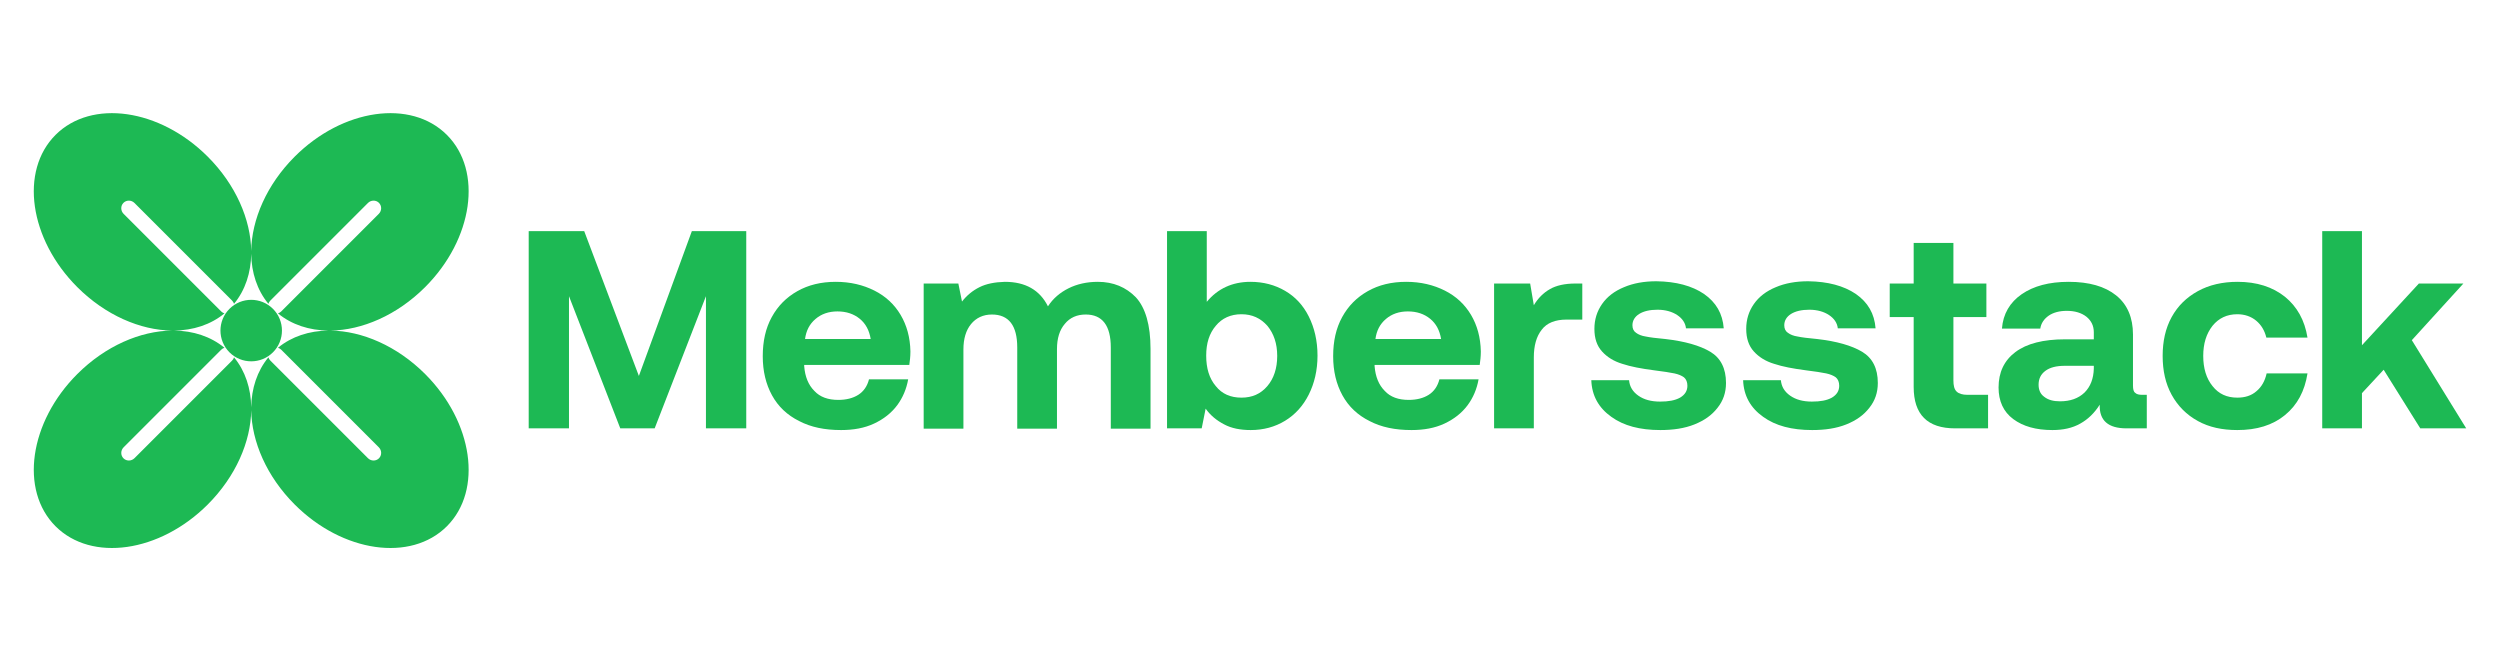
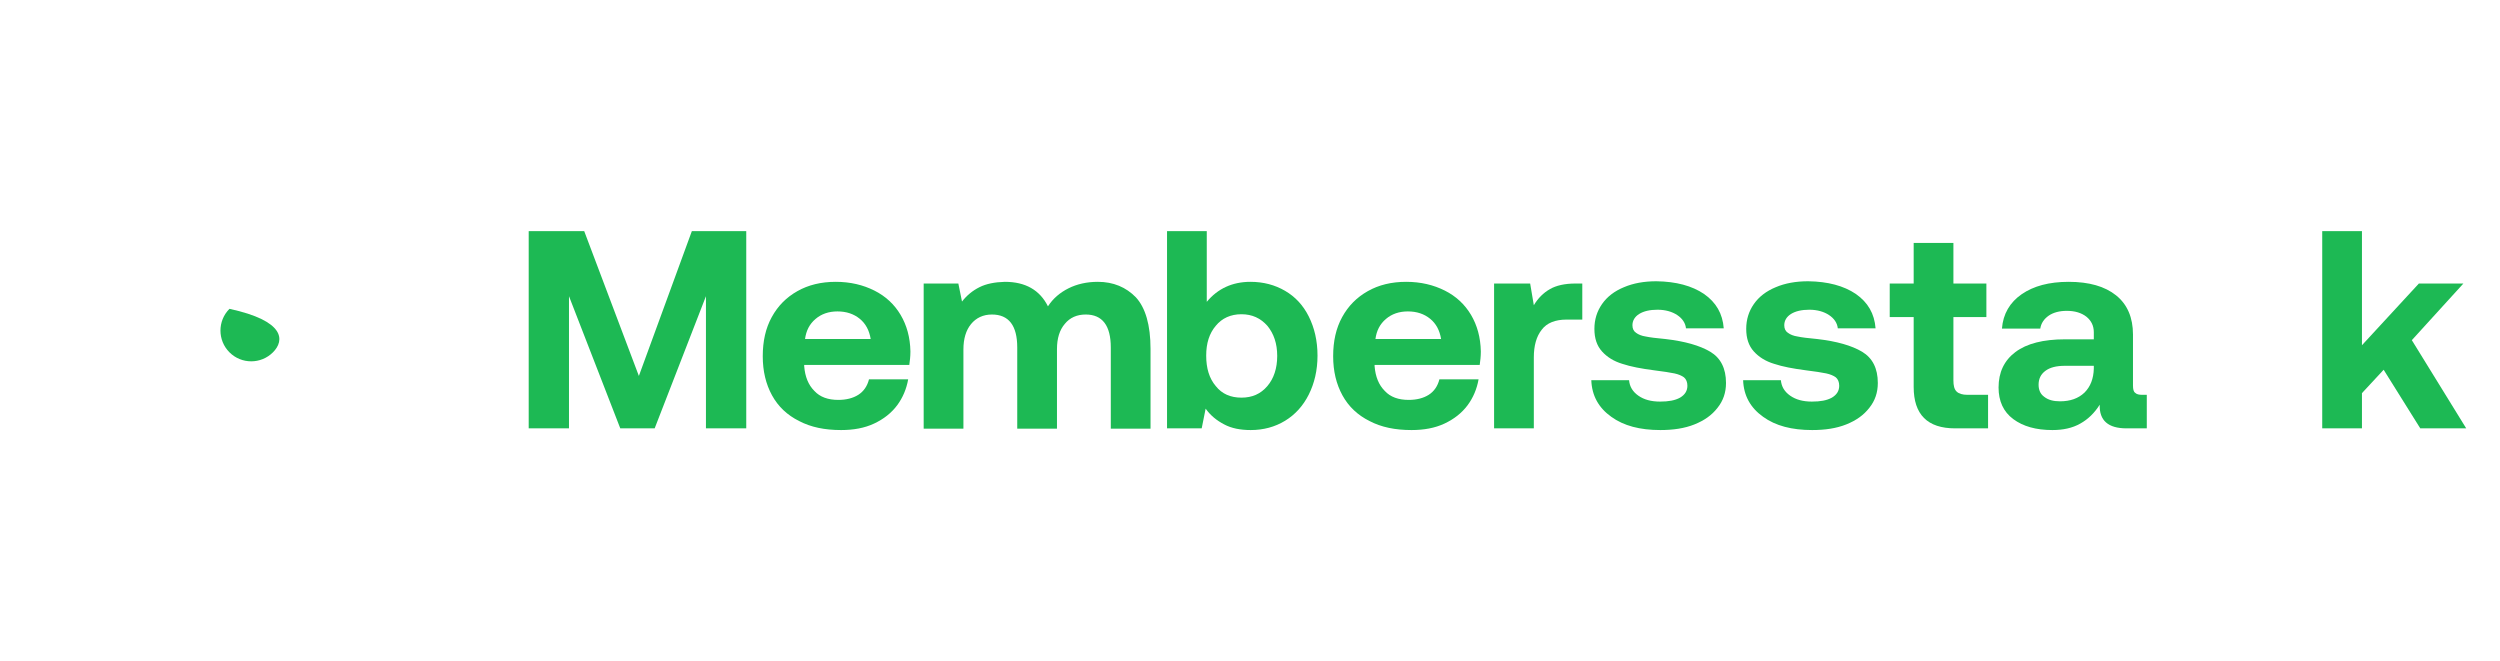
<svg xmlns="http://www.w3.org/2000/svg" width="242" height="64" viewBox="0 0 242 64" fill="none">
-   <path d="M26.422 34.105C25.259 35.267 23.375 35.267 22.212 34.105C21.05 32.942 21.05 31.058 22.212 29.895C23.375 28.733 25.259 28.733 26.422 29.895C27.584 31.058 27.584 32.942 26.422 34.105Z" fill="#1DB954" />
-   <path fill-rule="evenodd" clip-rule="evenodd" d="M16.64 32C13.596 31.966 10.204 30.515 7.48 27.791C2.831 23.141 1.889 16.545 5.376 13.058C8.863 9.571 15.459 10.514 20.108 15.163C22.826 17.88 24.277 21.262 24.317 24.3C24.358 21.262 25.809 17.88 28.526 15.163C33.176 10.514 39.772 9.571 43.259 13.058C46.746 16.545 45.803 23.141 41.154 27.791C38.431 30.514 35.041 31.965 31.998 32C35.041 32.035 38.431 33.486 41.155 36.209C45.804 40.859 46.746 47.455 43.259 50.942C39.772 54.429 33.176 53.486 28.527 48.837C25.81 46.12 24.359 42.738 24.318 39.701C24.277 42.738 22.826 46.12 20.109 48.837C15.459 53.486 8.863 54.429 5.376 50.942C1.889 47.455 2.831 40.859 7.481 36.209C10.205 33.486 13.596 32.034 16.64 32ZM16.858 32C18.693 31.979 20.392 31.436 21.726 30.337C21.611 30.301 21.502 30.237 21.41 30.145L11.966 20.701C11.668 20.403 11.662 19.926 11.952 19.635C12.243 19.345 12.72 19.351 13.018 19.649L22.462 29.093C22.554 29.185 22.618 29.294 22.654 29.409C23.749 28.08 24.293 26.389 24.317 24.562C24.342 26.389 24.885 28.079 25.98 29.409C26.016 29.293 26.08 29.184 26.172 29.093L35.616 19.649C35.914 19.351 36.391 19.345 36.682 19.635C36.972 19.926 36.966 20.403 36.668 20.701L27.224 30.145C27.132 30.237 27.023 30.301 26.908 30.337C28.242 31.435 29.94 31.979 31.774 32C29.94 32.021 28.242 32.565 26.909 33.663C27.024 33.699 27.133 33.763 27.225 33.855L36.669 43.299C36.967 43.597 36.973 44.074 36.682 44.365C36.392 44.655 35.914 44.649 35.616 44.351L26.172 34.907C26.081 34.815 26.016 34.706 25.98 34.591C24.886 35.92 24.343 37.61 24.318 39.437C24.293 37.61 23.749 35.92 22.655 34.591C22.619 34.707 22.555 34.816 22.463 34.907L13.019 44.351C12.721 44.649 12.244 44.655 11.953 44.365C11.663 44.074 11.669 43.597 11.967 43.299L21.411 33.855C21.503 33.763 21.611 33.699 21.727 33.663C20.392 32.564 18.694 32.021 16.858 32Z" fill="#1DB954" />
+   <path d="M26.422 34.105C25.259 35.267 23.375 35.267 22.212 34.105C21.05 32.942 21.05 31.058 22.212 29.895C27.584 31.058 27.584 32.942 26.422 34.105Z" fill="#1DB954" />
  <path d="M51.178 22.371H56.551L61.843 36.392L66.972 22.371H72.237V41.465H68.336V28.672L63.371 41.465H60.043L55.078 28.672V41.465H51.178V22.371Z" fill="#1DB954" />
  <path d="M74.708 30.691C75.308 29.599 76.126 28.781 77.19 28.181C78.254 27.581 79.482 27.281 80.9 27.281C82.319 27.281 83.546 27.581 84.637 28.126C85.728 28.672 86.574 29.463 87.174 30.472C87.774 31.482 88.102 32.655 88.129 34.019C88.129 34.51 88.074 34.946 88.02 35.328H77.845V35.437C77.927 36.474 78.254 37.265 78.827 37.837C79.373 38.438 80.164 38.71 81.146 38.71C81.909 38.71 82.564 38.547 83.082 38.219C83.601 37.892 83.955 37.374 84.119 36.719H87.911C87.747 37.647 87.392 38.492 86.847 39.229C86.274 39.992 85.537 40.565 84.61 41.002C83.683 41.438 82.619 41.629 81.418 41.629C79.836 41.629 78.5 41.356 77.354 40.756C76.208 40.183 75.335 39.365 74.735 38.274C74.135 37.183 73.835 35.928 73.835 34.482C73.835 33.036 74.108 31.782 74.708 30.691ZM84.283 32.818C84.146 31.973 83.792 31.318 83.219 30.854C82.646 30.39 81.937 30.145 81.064 30.145C80.218 30.145 79.509 30.39 78.936 30.881C78.363 31.372 78.036 32 77.927 32.818H84.283Z" fill="#1DB954" />
  <path d="M109.953 28.781C110.88 29.79 111.371 31.454 111.371 33.773V41.493H107.525V33.637C107.525 31.509 106.707 30.445 105.097 30.445C104.252 30.445 103.57 30.745 103.079 31.345C102.561 31.945 102.315 32.764 102.315 33.8V41.493H98.469V33.637C98.469 31.509 97.65 30.445 96.014 30.445C95.168 30.445 94.486 30.772 93.995 31.372C93.504 31.973 93.259 32.791 93.259 33.828V41.493H89.412V27.445H92.768L93.122 29.19C93.586 28.59 94.159 28.126 94.814 27.799C95.468 27.472 96.287 27.308 97.269 27.281C99.26 27.281 100.651 28.072 101.442 29.654C101.933 28.89 102.615 28.317 103.433 27.908C104.252 27.499 105.207 27.281 106.27 27.281C107.771 27.281 108.998 27.799 109.953 28.781Z" fill="#1DB954" />
  <path d="M124.398 28.154C125.38 28.727 126.144 29.545 126.69 30.636C127.235 31.727 127.535 32.982 127.535 34.428C127.535 35.846 127.235 37.101 126.69 38.192C126.144 39.283 125.38 40.129 124.398 40.729C123.416 41.329 122.298 41.629 121.07 41.629C120.088 41.629 119.215 41.465 118.506 41.084C117.77 40.702 117.17 40.211 116.706 39.556L116.324 41.465H112.969V22.371H116.815V29.218C117.879 27.936 119.297 27.281 121.043 27.281C122.298 27.281 123.416 27.581 124.398 28.154ZM122.68 37.374C123.307 36.637 123.634 35.655 123.634 34.455C123.634 33.255 123.307 32.3 122.68 31.536C122.025 30.8 121.207 30.418 120.17 30.418C119.134 30.418 118.288 30.8 117.688 31.536C117.06 32.273 116.76 33.227 116.76 34.428C116.76 35.655 117.06 36.637 117.688 37.374C118.288 38.138 119.134 38.492 120.17 38.492C121.207 38.492 122.025 38.138 122.68 37.374Z" fill="#1DB954" />
  <path d="M129.923 30.691C130.523 29.599 131.342 28.781 132.406 28.181C133.47 27.581 134.697 27.281 136.116 27.281C137.534 27.281 138.761 27.581 139.853 28.126C140.944 28.672 141.789 29.463 142.39 30.472C142.99 31.482 143.317 32.655 143.344 34.019C143.344 34.51 143.29 34.946 143.235 35.328H133.06V35.437C133.142 36.474 133.47 37.265 134.042 37.837C134.588 38.438 135.379 38.71 136.361 38.71C137.125 38.71 137.779 38.547 138.298 38.219C138.816 37.892 139.171 37.374 139.334 36.719H143.126C142.962 37.647 142.608 38.492 142.062 39.229C141.489 39.992 140.753 40.565 139.825 41.002C138.898 41.438 137.834 41.629 136.634 41.629C135.052 41.629 133.715 41.356 132.569 40.756C131.424 40.183 130.551 39.365 129.951 38.274C129.351 37.183 129.05 35.928 129.05 34.482C129.05 33.036 129.323 31.782 129.923 30.691ZM139.498 32.818C139.362 31.973 139.007 31.318 138.434 30.854C137.861 30.39 137.152 30.145 136.279 30.145C135.434 30.145 134.724 30.39 134.151 30.881C133.579 31.372 133.251 32 133.142 32.818H139.498Z" fill="#1DB954" />
  <path d="M153.166 27.445V30.936H151.638C150.547 30.936 149.729 31.263 149.238 31.918C148.72 32.573 148.474 33.473 148.474 34.591V41.465H144.628V27.445H148.119L148.474 29.545C148.883 28.863 149.402 28.345 150.029 27.99C150.629 27.635 151.475 27.445 152.511 27.445H153.166Z" fill="#1DB954" />
  <path d="M157.693 36.801C157.748 37.428 158.048 37.919 158.593 38.301C159.139 38.683 159.821 38.874 160.694 38.874C161.512 38.874 162.139 38.765 162.63 38.492C163.094 38.219 163.34 37.837 163.34 37.346C163.34 36.992 163.23 36.719 163.012 36.528C162.794 36.364 162.467 36.228 162.085 36.146C161.676 36.064 161.021 35.955 160.121 35.846C158.866 35.682 157.857 35.492 157.038 35.219C156.22 34.973 155.565 34.564 155.074 34.019C154.583 33.473 154.338 32.764 154.338 31.836C154.338 30.936 154.583 30.145 155.074 29.436C155.565 28.727 156.274 28.181 157.202 27.799C158.102 27.417 159.139 27.226 160.339 27.226C162.248 27.253 163.776 27.663 164.949 28.454C166.122 29.272 166.749 30.363 166.858 31.782H163.203C163.149 31.263 162.849 30.827 162.358 30.5C161.867 30.172 161.212 29.981 160.448 29.981C159.712 29.981 159.111 30.118 158.675 30.39C158.239 30.663 158.02 31.045 158.02 31.482C158.02 31.809 158.129 32.054 158.375 32.218C158.593 32.382 158.92 32.518 159.302 32.573C159.684 32.655 160.312 32.736 161.212 32.818C163.094 33.036 164.54 33.446 165.549 34.046C166.558 34.646 167.077 35.655 167.077 37.074C167.077 38.001 166.804 38.792 166.258 39.474C165.713 40.183 164.976 40.702 164.022 41.084C163.067 41.465 161.976 41.629 160.721 41.629C158.757 41.629 157.175 41.22 155.974 40.347C154.747 39.474 154.092 38.301 154.038 36.801H157.693Z" fill="#1DB954" />
  <path d="M185.244 30.691H182.925V27.445H185.244V23.516H189.09V27.445H192.282V30.691H189.09V36.828C189.09 37.319 189.172 37.674 189.39 37.892C189.608 38.11 189.963 38.219 190.454 38.219H192.445V41.465H189.254C186.58 41.465 185.244 40.129 185.244 37.456V30.691Z" fill="#1DB954" />
  <path d="M207.809 38.219V41.465H205.845C204.072 41.465 203.199 40.702 203.254 39.174C202.736 39.992 202.108 40.593 201.372 41.002C200.608 41.438 199.708 41.629 198.671 41.629C197.089 41.629 195.834 41.275 194.88 40.565C193.925 39.856 193.461 38.819 193.461 37.51C193.461 36.037 194.007 34.891 195.098 34.073C196.189 33.255 197.798 32.846 199.899 32.846H202.681V32.164C202.681 31.536 202.436 31.045 201.972 30.663C201.481 30.281 200.853 30.09 200.062 30.09C199.353 30.09 198.753 30.254 198.317 30.554C197.853 30.881 197.58 31.291 197.498 31.809H193.788C193.898 30.39 194.552 29.272 195.698 28.481C196.844 27.69 198.344 27.281 200.253 27.281C202.217 27.281 203.745 27.717 204.836 28.59C205.927 29.463 206.473 30.745 206.473 32.382V37.319C206.473 37.674 206.527 37.919 206.691 38.028C206.827 38.165 207.046 38.219 207.373 38.219H207.809ZM202.681 35.41H199.871C199.053 35.41 198.426 35.573 197.989 35.901C197.553 36.228 197.335 36.664 197.335 37.237C197.335 37.728 197.498 38.138 197.88 38.41C198.262 38.71 198.753 38.847 199.408 38.847C200.39 38.847 201.181 38.574 201.781 38.001C202.354 37.428 202.654 36.664 202.681 35.682V35.41Z" fill="#1DB954" />
-   <path d="M221.183 40.183C219.983 41.165 218.456 41.629 216.573 41.629C215.1 41.629 213.845 41.356 212.754 40.756C211.663 40.156 210.818 39.31 210.217 38.219C209.617 37.128 209.345 35.873 209.345 34.455C209.345 33.036 209.617 31.782 210.217 30.691C210.818 29.599 211.663 28.781 212.754 28.181C213.845 27.581 215.128 27.281 216.601 27.281C218.455 27.281 219.983 27.772 221.183 28.727C222.356 29.681 223.093 30.991 223.366 32.682H219.383C219.219 32 218.892 31.454 218.401 31.045C217.91 30.636 217.283 30.418 216.573 30.418C215.564 30.418 214.773 30.8 214.173 31.536C213.573 32.3 213.273 33.255 213.273 34.455C213.273 35.655 213.573 36.637 214.173 37.374C214.773 38.138 215.564 38.492 216.573 38.492C217.31 38.492 217.937 38.301 218.428 37.865C218.919 37.456 219.247 36.883 219.41 36.146H223.366C223.093 37.865 222.384 39.201 221.183 40.183Z" fill="#1DB954" />
  <path d="M224.791 22.371H228.637V33.418L234.147 27.445H238.457L233.465 32.927L238.73 41.465H234.283L230.737 35.792L228.637 38.056V41.465H224.791V22.371Z" fill="#1DB954" />
  <path d="M172.389 36.801C172.444 37.428 172.744 37.919 173.289 38.301C173.835 38.683 174.517 38.874 175.39 38.874C176.208 38.874 176.836 38.765 177.327 38.492C177.79 38.219 178.036 37.837 178.036 37.346C178.036 36.992 177.927 36.719 177.708 36.528C177.49 36.364 177.163 36.228 176.781 36.146C176.372 36.064 175.717 35.955 174.817 35.846C173.562 35.682 172.553 35.492 171.734 35.219C170.916 34.973 170.261 34.564 169.77 34.019C169.279 33.473 169.034 32.764 169.034 31.836C169.034 30.936 169.279 30.145 169.77 29.436C170.261 28.727 170.971 28.181 171.898 27.799C172.798 27.417 173.835 27.226 175.035 27.226C176.945 27.253 178.472 27.663 179.645 28.454C180.818 29.272 181.446 30.363 181.555 31.782H177.899C177.845 31.263 177.545 30.827 177.054 30.5C176.563 30.172 175.908 29.981 175.144 29.981C174.408 29.981 173.808 30.118 173.371 30.39C172.935 30.663 172.717 31.045 172.717 31.482C172.717 31.809 172.826 32.054 173.071 32.218C173.289 32.382 173.617 32.518 173.999 32.573C174.38 32.655 175.008 32.736 175.908 32.818C177.79 33.036 179.236 33.446 180.245 34.046C181.255 34.646 181.773 35.655 181.773 37.074C181.773 38.001 181.5 38.792 180.955 39.474C180.409 40.183 179.672 40.702 178.718 41.084C177.763 41.465 176.672 41.629 175.417 41.629C173.453 41.629 171.871 41.22 170.671 40.347C169.443 39.474 168.788 38.301 168.734 36.801H172.389Z" fill="#1DB954" />
</svg>